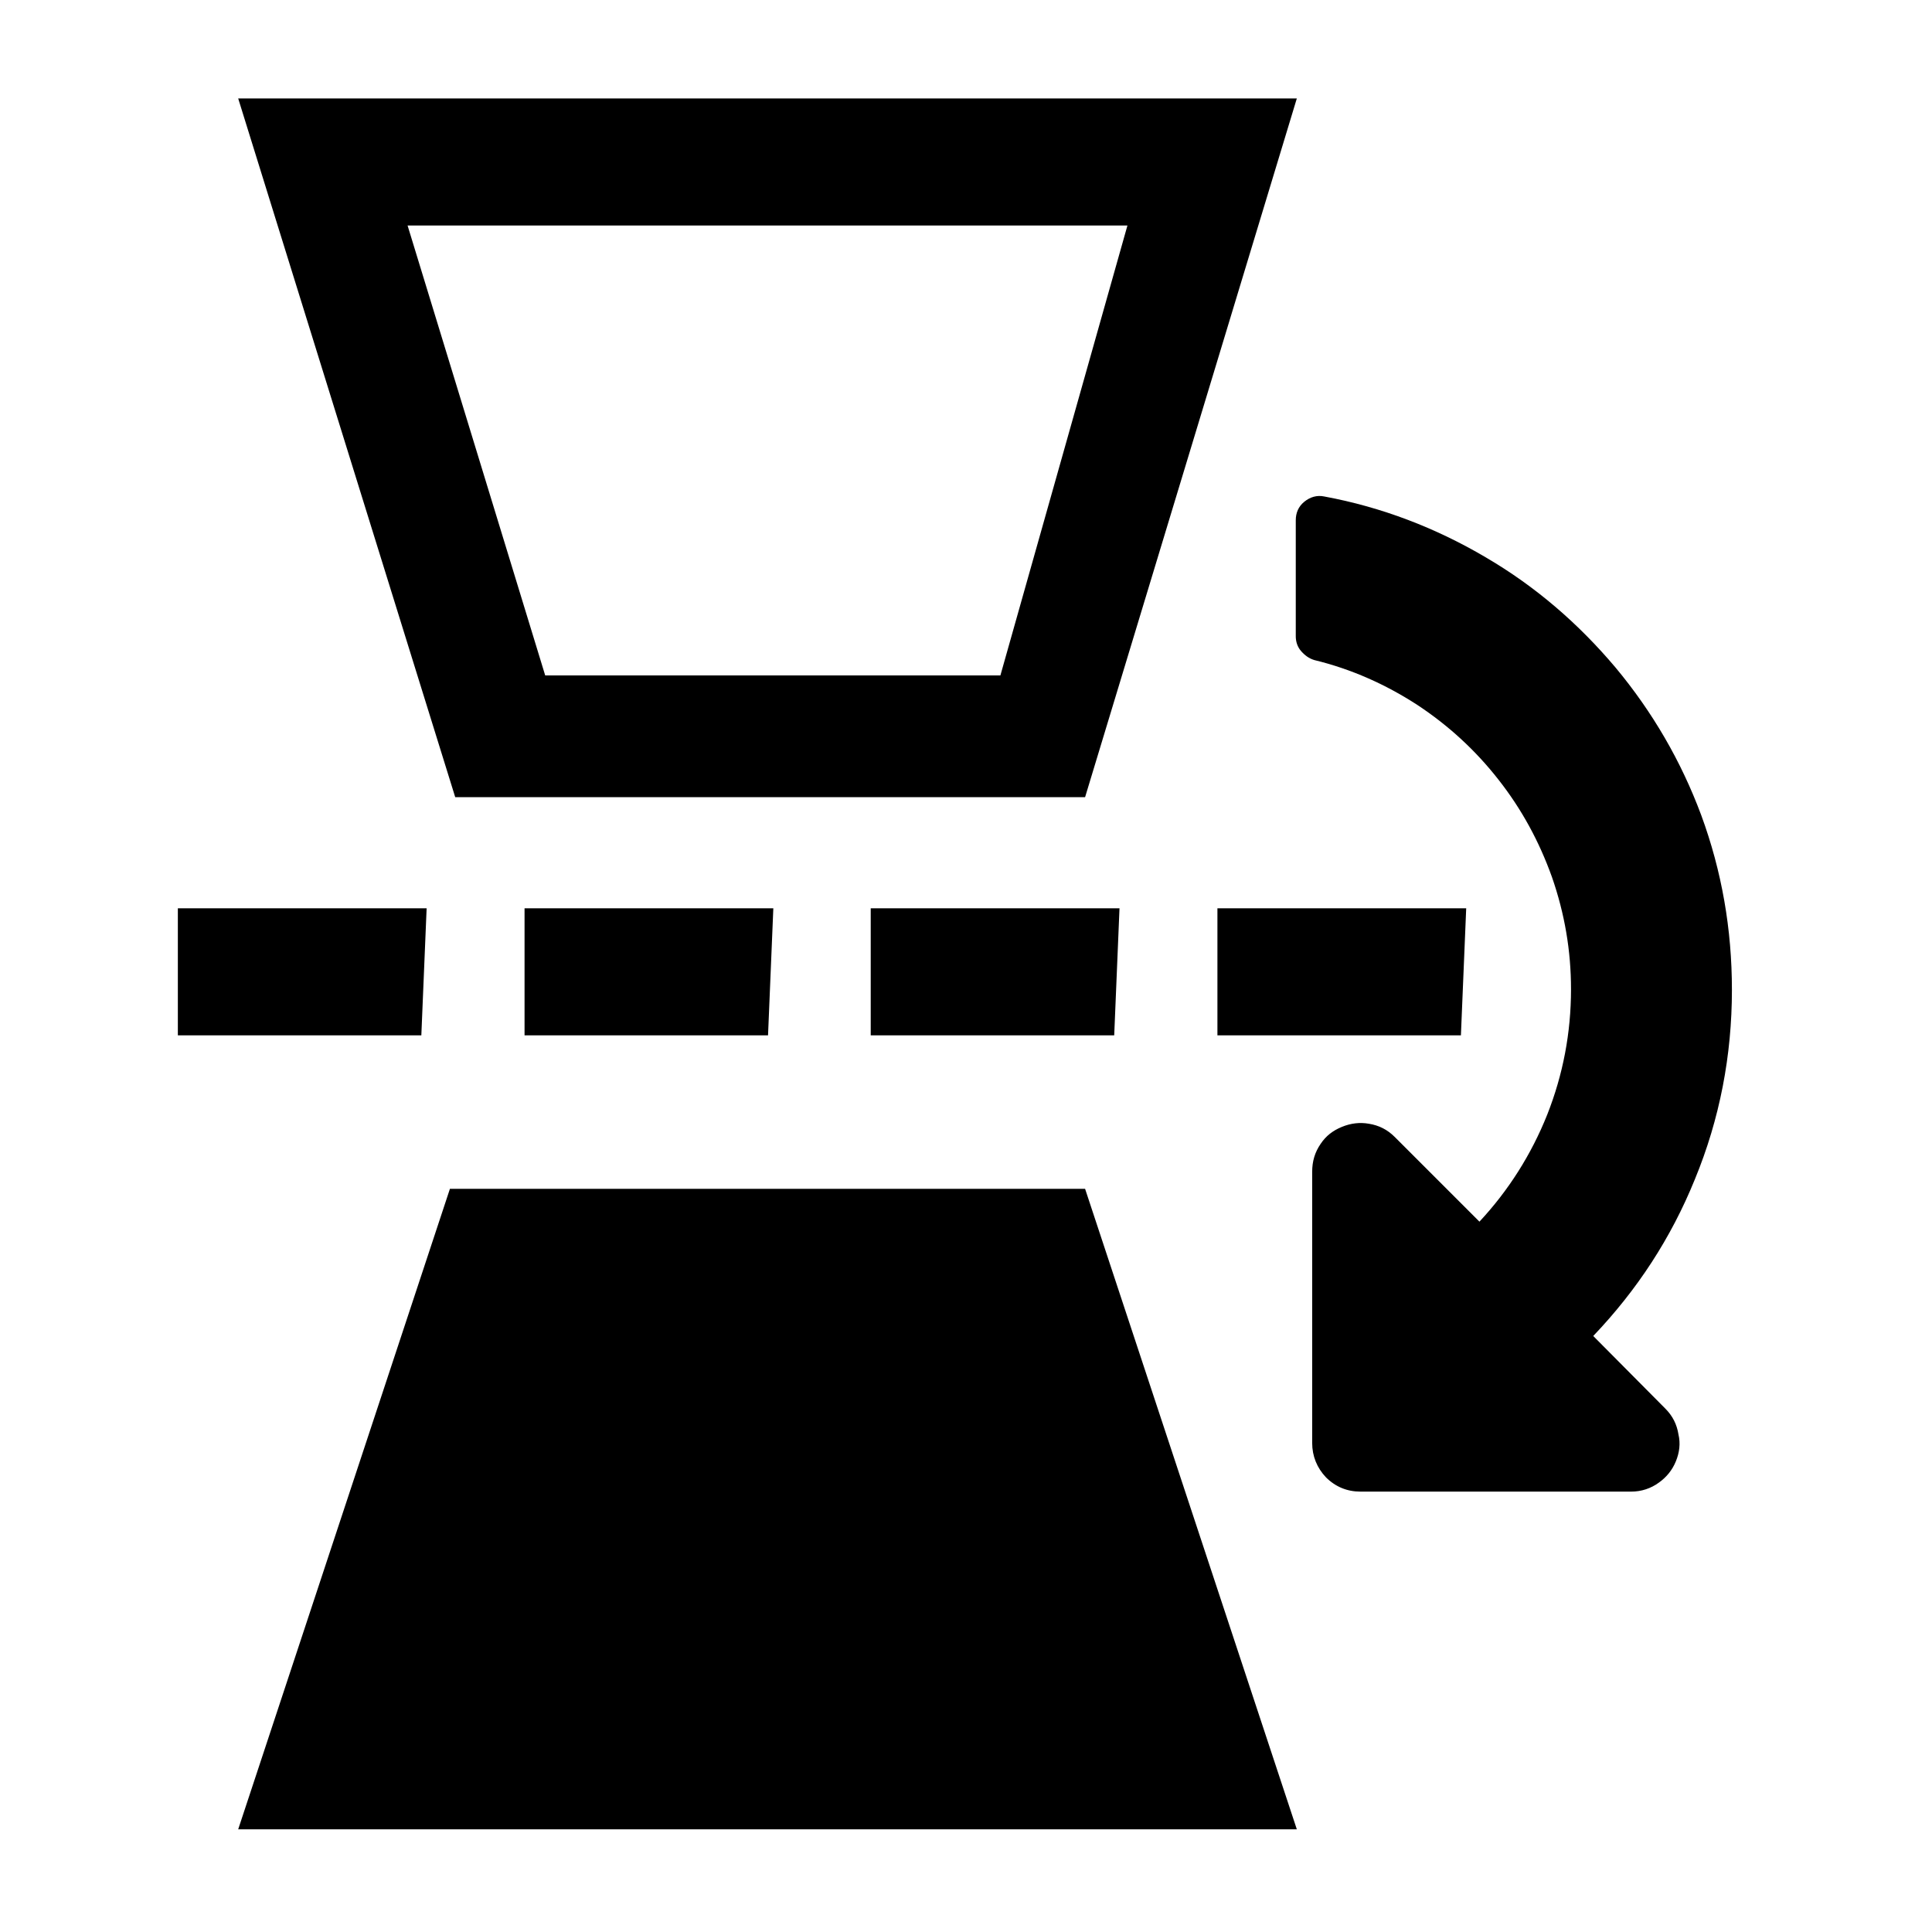
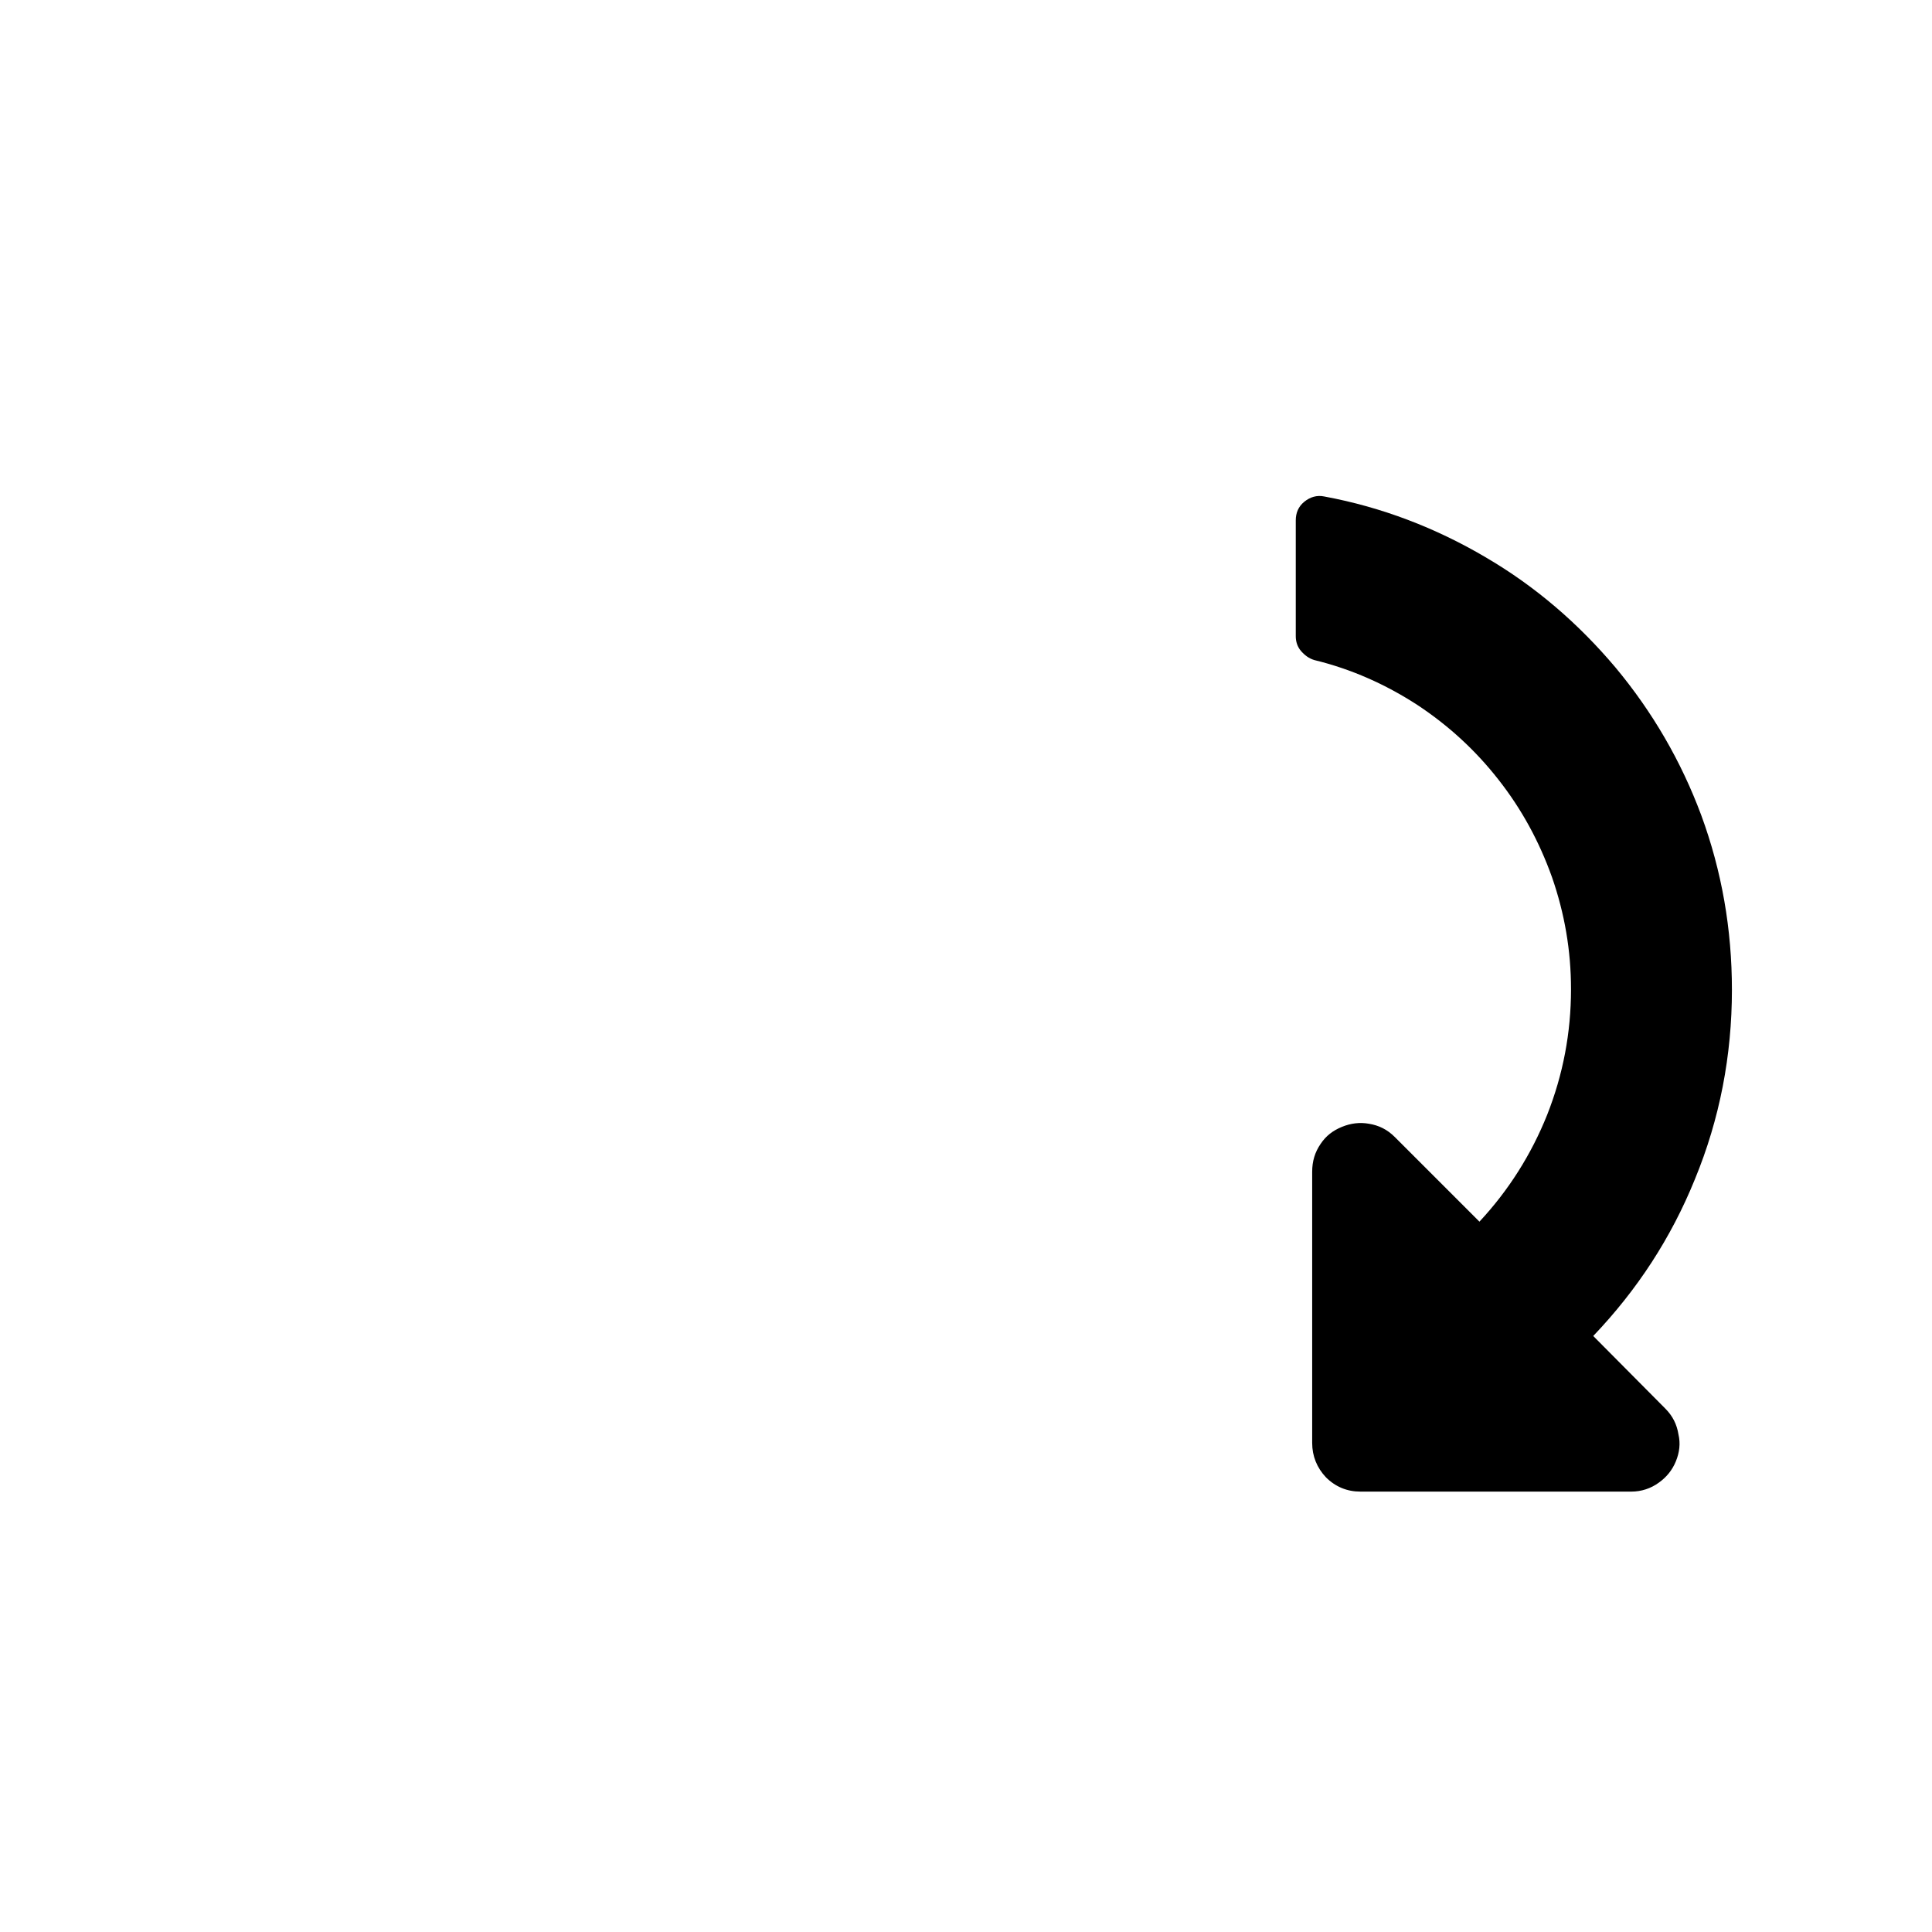
<svg xmlns="http://www.w3.org/2000/svg" version="1.1" id="Layer_1" x="0px" y="0px" viewBox="0 0 365 365" style="enable-background:new 0 0 365 365;" xml:space="preserve">
  <g transform="matrix( 1, 0, 0, 1, 0,0) ">
    <g>
      <g id="Layer1_0_FILL">
        <path d="M321.4,154c-3.8-10.2-9.2-19.5-16.2-27.9c-7-8.3-15.1-15.3-24.5-20.8c-9.5-5.6-19.7-9.5-30.5-11.5     c-1.4-0.3-2.7,0.1-3.8,1c-1.1,0.9-1.6,2.1-1.6,3.5v21.9c0,1,0.3,2,1,2.8c0.7,0.8,1.5,1.4,2.5,1.7c7,1.7,13.5,4.6,19.5,8.5     c5.9,3.9,11,8.6,15.3,14.1c4.4,5.6,7.7,11.7,10.1,18.4c2.4,6.9,3.6,13.9,3.6,21.2c0,8.2-1.5,16.1-4.5,23.7     c-3,7.5-7.3,14.3-12.8,20.2l-16-16c-1.4-1.4-3-2.2-4.9-2.5c-1.7-0.3-3.4-0.1-5.1,0.6c-1.7,0.7-3,1.7-4,3.2     c-1.1,1.6-1.6,3.3-1.6,5.3v51.2c0,2.5,0.9,4.7,2.6,6.5c1.8,1.8,4,2.7,6.5,2.7h51.2c1.9,0,3.7-0.6,5.2-1.7c1.4-1,2.5-2.3,3.2-4     c0.7-1.7,0.9-3.4,0.5-5.1c-0.3-1.9-1.1-3.5-2.5-4.9L301,252.4c8.3-8.7,14.7-18.5,19.2-29.6c4.7-11.4,7-23.4,7-35.8     C327.2,175.6,325.3,164.6,321.4,154z" />
      </g>
    </g>
  </g>
  <g transform="matrix( 1, 0, 0, 1, 0,0) ">
    <g>
      <g id="Layer0_0_FILL">
-         <path d="M79.6,195.6l1-24h-47v24H79.6 M145.1,195.6l1-24h-47v24H145.1 M210.5,195.6l1-24h-47v24H210.5 M276,195.6l1-24h-47v24     H276 M86,150.6h119l40-132H45L86,150.6 M213,42.6l-24,85h-86l-26-85H213 M245,345.6l-40-121H85l-40,121H245z" />
-       </g>
+         </g>
    </g>
  </g>
</svg>